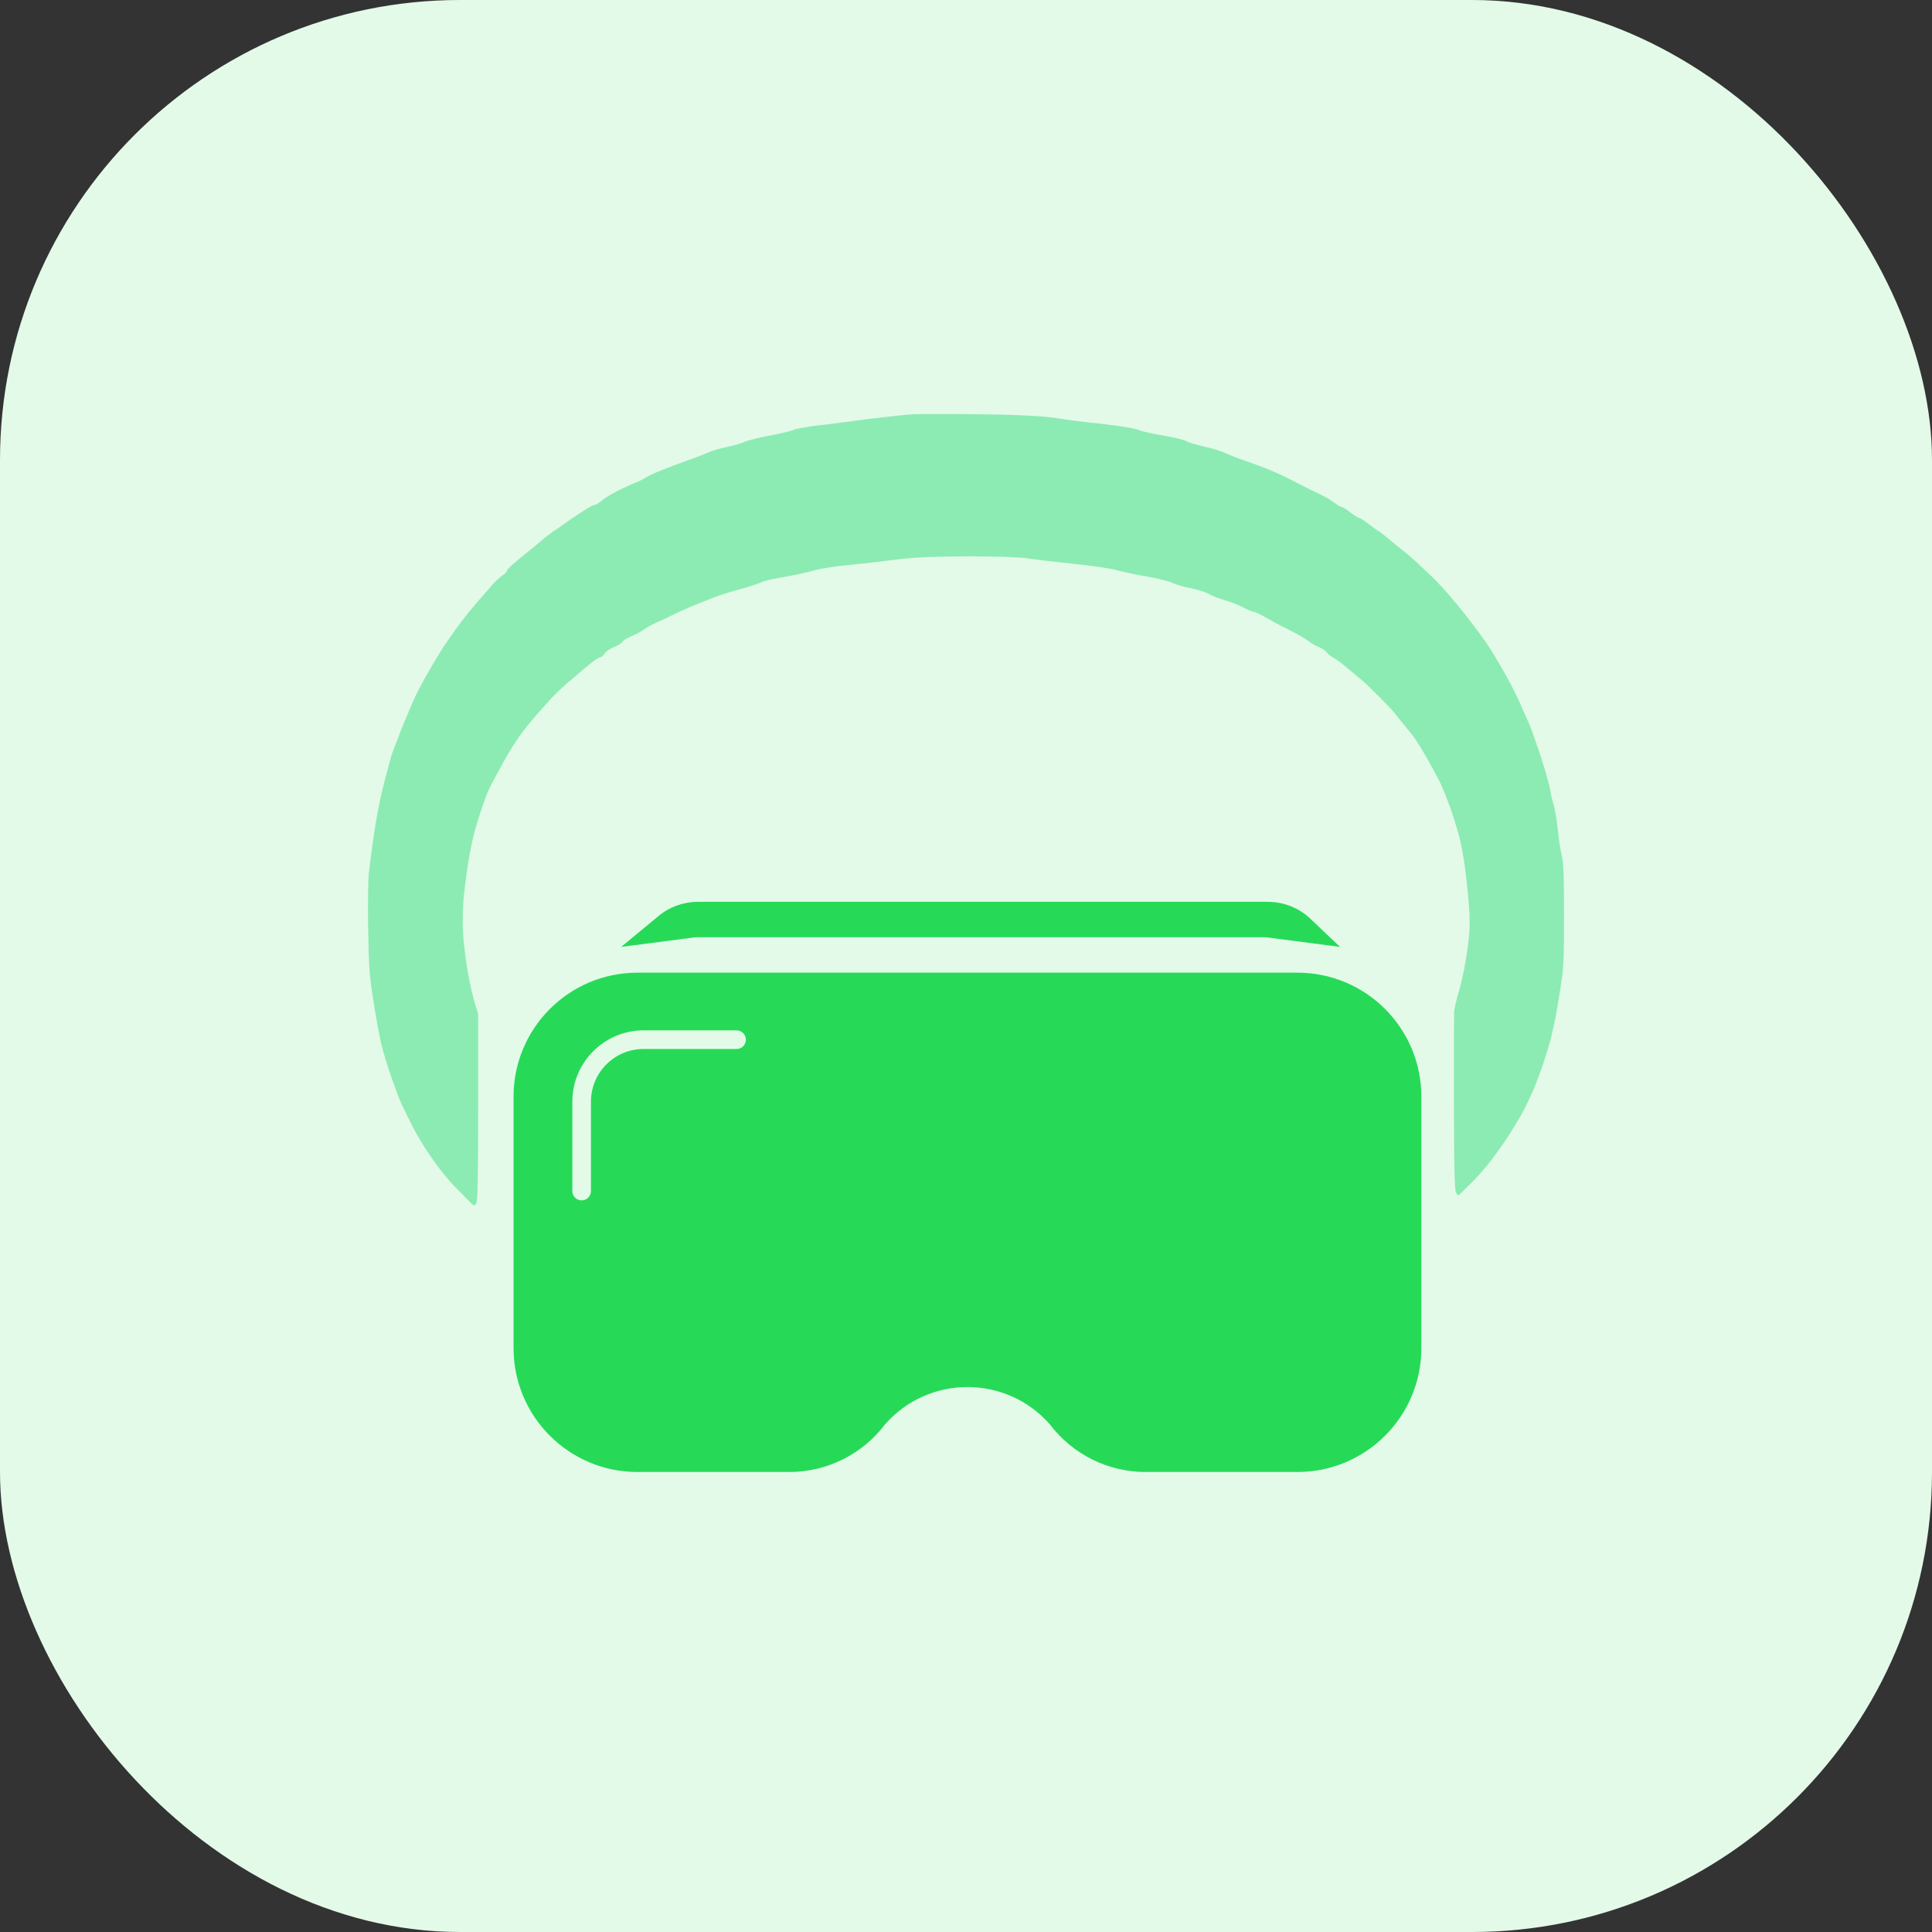
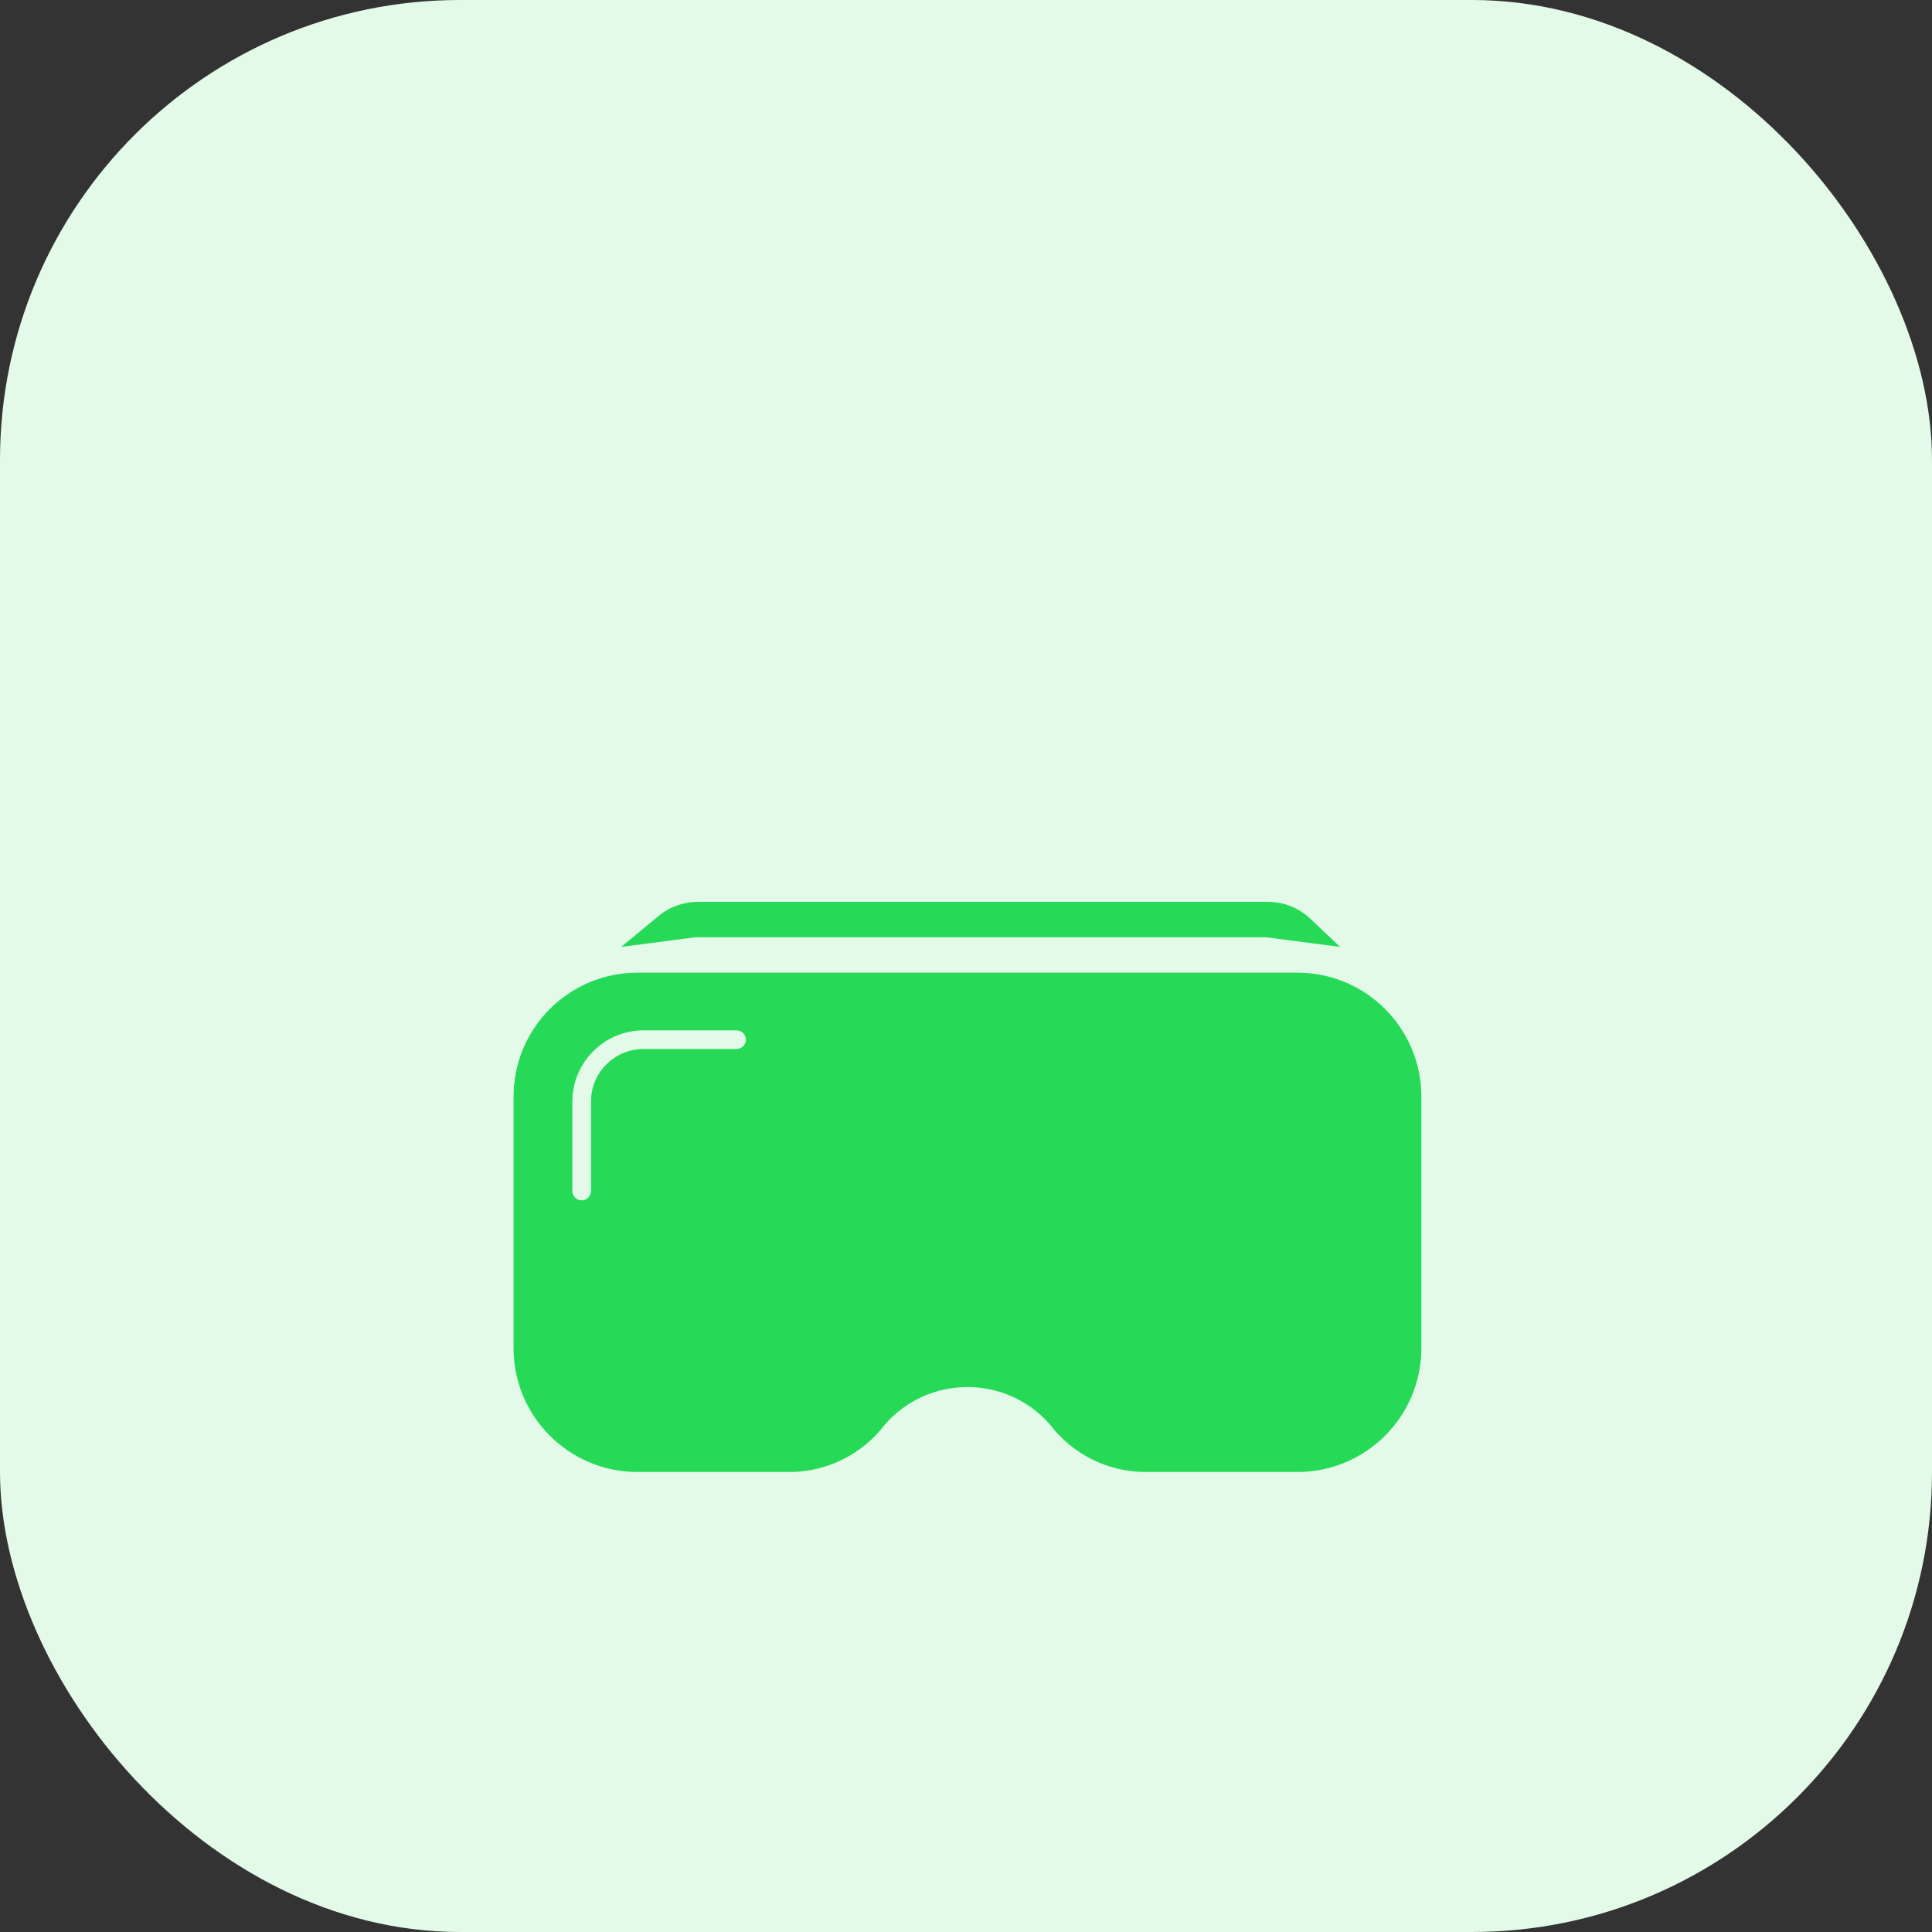
<svg xmlns="http://www.w3.org/2000/svg" width="42" height="42" viewBox="0 0 42 42" fill="none">
  <rect x="0" y="0" width="42" height="42" fill="#333333" stroke="none" />
  <rect width="42" height="42" rx="10" fill="#E3FAE9" />
-   <path fill-rule="evenodd" clip-rule="evenodd" d="M21.363 9.007C22.152 9.016 22.723 9.049 22.985 9.091C23.207 9.128 23.531 9.17 23.703 9.188C23.875 9.202 24.171 9.239 24.358 9.267C24.545 9.291 24.73 9.332 24.764 9.351C24.798 9.37 25.029 9.425 25.279 9.467C25.528 9.509 25.756 9.565 25.787 9.588C25.815 9.611 25.984 9.662 26.159 9.704C26.336 9.741 26.549 9.807 26.636 9.848C26.72 9.89 26.904 9.96 27.042 10.006C27.179 10.053 27.416 10.141 27.572 10.202C27.728 10.267 28 10.392 28.181 10.49C28.361 10.583 28.592 10.699 28.695 10.745C28.798 10.792 28.939 10.876 29.007 10.927C29.076 10.983 29.151 11.024 29.17 11.024C29.192 11.024 29.276 11.076 29.357 11.141C29.441 11.206 29.525 11.257 29.544 11.257C29.566 11.257 29.66 11.317 29.747 11.387C29.837 11.457 29.94 11.531 29.975 11.55C30.009 11.568 30.121 11.657 30.224 11.745C30.327 11.833 30.455 11.936 30.505 11.973C30.555 12.01 30.689 12.126 30.802 12.228C30.914 12.335 31.045 12.456 31.092 12.503C31.142 12.544 31.232 12.637 31.295 12.707C31.36 12.777 31.438 12.865 31.473 12.902C31.507 12.944 31.597 13.051 31.675 13.14C31.753 13.232 31.906 13.428 32.016 13.572C32.128 13.716 32.268 13.911 32.328 14C32.39 14.088 32.543 14.339 32.668 14.557C32.795 14.776 32.961 15.097 33.039 15.278C33.117 15.459 33.204 15.655 33.236 15.72C33.264 15.785 33.317 15.919 33.351 16.022C33.385 16.124 33.435 16.273 33.463 16.347C33.488 16.422 33.554 16.631 33.607 16.812C33.66 16.993 33.704 17.165 33.704 17.198C33.704 17.226 33.732 17.346 33.766 17.463C33.8 17.579 33.844 17.825 33.863 18.011C33.878 18.193 33.919 18.453 33.947 18.578C33.991 18.769 34 19.006 34 19.903C34 20.889 33.994 21.042 33.925 21.46C33.888 21.716 33.835 22.018 33.813 22.135C33.788 22.251 33.747 22.437 33.719 22.553C33.691 22.669 33.619 22.906 33.56 23.087C33.501 23.269 33.404 23.52 33.351 23.655C33.295 23.785 33.195 24.003 33.126 24.134C33.058 24.264 32.911 24.51 32.799 24.682C32.686 24.854 32.505 25.114 32.393 25.254C32.281 25.398 32.118 25.584 32.034 25.668C31.947 25.751 31.834 25.863 31.785 25.914C31.694 26.007 31.691 26.007 31.65 25.919C31.622 25.854 31.61 25.389 31.607 23.994C31.607 22.985 31.607 22.093 31.61 22.018C31.613 21.944 31.654 21.763 31.694 21.623C31.738 21.484 31.8 21.224 31.834 21.042C31.869 20.861 31.913 20.573 31.931 20.391C31.956 20.154 31.956 19.945 31.928 19.624C31.909 19.383 31.866 18.992 31.834 18.764C31.8 18.537 31.744 18.253 31.71 18.137C31.675 18.021 31.625 17.853 31.597 17.765C31.569 17.677 31.51 17.505 31.463 17.388C31.416 17.267 31.351 17.11 31.32 17.04C31.285 16.965 31.157 16.728 31.039 16.514C30.917 16.301 30.774 16.068 30.721 16.003C30.671 15.938 30.564 15.808 30.493 15.72C30.418 15.631 30.334 15.524 30.305 15.487C30.277 15.45 30.128 15.292 29.975 15.139C29.822 14.985 29.657 14.827 29.61 14.79C29.563 14.753 29.422 14.632 29.298 14.53C29.173 14.423 29.035 14.32 28.992 14.302C28.948 14.283 28.88 14.227 28.836 14.176C28.792 14.13 28.714 14.079 28.664 14.065C28.614 14.046 28.521 13.995 28.461 13.948C28.402 13.902 28.268 13.818 28.165 13.767C28.062 13.711 27.915 13.637 27.837 13.6C27.759 13.558 27.61 13.479 27.5 13.414C27.394 13.353 27.285 13.302 27.26 13.302C27.235 13.302 27.132 13.26 27.032 13.209C26.936 13.153 26.748 13.084 26.62 13.047C26.492 13.009 26.336 12.949 26.277 12.912C26.218 12.875 26.049 12.823 25.903 12.791C25.756 12.763 25.575 12.712 25.497 12.675C25.419 12.637 25.166 12.572 24.935 12.535C24.704 12.493 24.408 12.433 24.28 12.396C24.152 12.359 23.722 12.293 23.328 12.256C22.935 12.214 22.492 12.163 22.346 12.14C22.199 12.112 21.622 12.094 21.057 12.094C20.42 12.094 19.846 12.117 19.528 12.159C19.25 12.196 18.776 12.252 18.476 12.28C18.177 12.307 17.834 12.363 17.712 12.396C17.59 12.433 17.297 12.498 17.056 12.54C16.816 12.582 16.585 12.633 16.542 12.661C16.498 12.684 16.323 12.744 16.152 12.791C15.98 12.837 15.712 12.916 15.559 12.972C15.406 13.033 15.159 13.13 15.013 13.191C14.866 13.256 14.685 13.339 14.607 13.377C14.529 13.418 14.382 13.488 14.279 13.53C14.176 13.576 14.049 13.646 13.999 13.684C13.949 13.725 13.824 13.79 13.724 13.832C13.627 13.874 13.54 13.925 13.53 13.953C13.521 13.981 13.44 14.027 13.35 14.065C13.262 14.102 13.165 14.167 13.14 14.209C13.116 14.251 13.081 14.283 13.062 14.283C13.044 14.283 12.975 14.32 12.906 14.371C12.838 14.423 12.71 14.525 12.626 14.599C12.538 14.674 12.435 14.762 12.392 14.799C12.348 14.832 12.242 14.925 12.158 15.008C12.07 15.092 11.986 15.176 11.97 15.194C11.952 15.217 11.855 15.324 11.752 15.441C11.649 15.552 11.474 15.761 11.365 15.905C11.256 16.045 11.066 16.342 10.944 16.566C10.822 16.789 10.694 17.03 10.657 17.1C10.622 17.17 10.547 17.356 10.494 17.509C10.441 17.663 10.363 17.914 10.32 18.067C10.276 18.221 10.21 18.546 10.173 18.788C10.136 19.029 10.092 19.373 10.076 19.555C10.061 19.736 10.055 20.047 10.064 20.252C10.073 20.456 10.12 20.842 10.167 21.112C10.21 21.381 10.282 21.698 10.395 22.042V24.055C10.395 25.598 10.385 26.081 10.357 26.151C10.32 26.23 10.31 26.23 10.176 26.09C10.098 26.007 9.98 25.891 9.911 25.821C9.842 25.756 9.702 25.593 9.599 25.463C9.496 25.333 9.327 25.091 9.224 24.933C9.121 24.77 8.984 24.529 8.922 24.394C8.856 24.264 8.778 24.106 8.747 24.041C8.713 23.975 8.613 23.715 8.522 23.459C8.432 23.204 8.323 22.851 8.282 22.669C8.242 22.488 8.164 22.07 8.114 21.739C8.032 21.219 8.017 21.014 8.004 20.229C7.995 19.722 8.001 19.178 8.017 18.997C8.036 18.816 8.086 18.43 8.129 18.137C8.173 17.844 8.248 17.435 8.298 17.23C8.348 17.026 8.41 16.779 8.438 16.686C8.466 16.589 8.491 16.5 8.491 16.487C8.491 16.473 8.547 16.31 8.619 16.129C8.688 15.943 8.788 15.696 8.838 15.58C8.887 15.464 8.953 15.31 8.984 15.236C9.012 15.162 9.137 14.92 9.259 14.701C9.38 14.483 9.552 14.199 9.636 14.069C9.721 13.944 9.867 13.735 9.961 13.604C10.055 13.479 10.207 13.284 10.301 13.177C10.395 13.065 10.501 12.944 10.535 12.907C10.569 12.865 10.647 12.777 10.707 12.707C10.769 12.637 10.863 12.549 10.919 12.512C10.975 12.475 11.022 12.428 11.019 12.41C11.019 12.386 11.1 12.307 11.197 12.224C11.296 12.14 11.427 12.033 11.487 11.987C11.546 11.94 11.665 11.843 11.752 11.768C11.836 11.694 11.958 11.601 12.017 11.559C12.076 11.522 12.195 11.438 12.282 11.378C12.367 11.313 12.535 11.201 12.657 11.122C12.775 11.043 12.897 10.978 12.922 10.978C12.947 10.978 13.019 10.936 13.078 10.885C13.137 10.834 13.271 10.75 13.374 10.699C13.477 10.643 13.652 10.56 13.765 10.513C13.877 10.471 14.002 10.406 14.045 10.378C14.089 10.346 14.258 10.271 14.42 10.206C14.582 10.141 14.835 10.048 14.982 9.997C15.128 9.946 15.309 9.876 15.387 9.839C15.465 9.802 15.64 9.751 15.777 9.723C15.915 9.695 16.096 9.644 16.183 9.607C16.267 9.569 16.523 9.509 16.744 9.467C16.966 9.425 17.194 9.374 17.244 9.346C17.294 9.323 17.521 9.281 17.743 9.253C17.965 9.23 18.458 9.165 18.835 9.114C19.213 9.067 19.662 9.016 19.834 9.007C20.005 8.998 20.695 8.998 21.363 9.007Z" fill="#8CEBB2" />
-   <path d="M28.205 21.145C29.693 21.145 30.899 22.352 30.899 23.84V29.306C30.899 30.794 29.693 32 28.205 32H24.904C24.088 32 23.318 31.617 22.825 30.967C21.875 29.882 20.188 29.882 19.238 30.967C18.745 31.617 17.976 32 17.159 32H13.858C12.37 32 11.164 30.794 11.164 29.306V23.84C11.164 22.352 12.37 21.145 13.858 21.145H28.205ZM13.991 22.399C13.136 22.4 12.443 23.093 12.442 23.948V25.893C12.442 26.004 12.533 26.095 12.645 26.095C12.756 26.095 12.847 26.004 12.847 25.893V23.948C12.847 23.316 13.359 22.804 13.991 22.804H16.013L16.053 22.8C16.145 22.781 16.215 22.699 16.215 22.602C16.215 22.504 16.145 22.422 16.053 22.403L16.013 22.399H13.991Z" fill="#26DA58" />
+   <path d="M28.205 21.145C29.693 21.145 30.899 22.352 30.899 23.84V29.306C30.899 30.794 29.693 32 28.205 32H24.904C24.088 32 23.318 31.617 22.825 30.967C21.875 29.882 20.188 29.882 19.238 30.967C18.745 31.617 17.976 32 17.159 32H13.858C12.37 32 11.164 30.794 11.164 29.306V23.84C11.164 22.352 12.37 21.145 13.858 21.145H28.205ZM13.991 22.399C13.136 22.4 12.443 23.093 12.442 23.948V25.893C12.442 26.004 12.533 26.095 12.645 26.095C12.756 26.095 12.847 26.004 12.847 25.893V23.948C12.847 23.316 13.359 22.804 13.991 22.804H16.013L16.053 22.8C16.145 22.781 16.215 22.699 16.215 22.602C16.215 22.504 16.145 22.422 16.053 22.403L16.013 22.399Z" fill="#26DA58" />
  <path d="M28.489 19.975L29.131 20.585L27.517 20.375H21.317H15.118L13.504 20.585L14.315 19.914C14.556 19.714 14.86 19.605 15.174 19.605H27.561C27.907 19.605 28.239 19.737 28.489 19.975Z" fill="#26DA58" />
</svg>